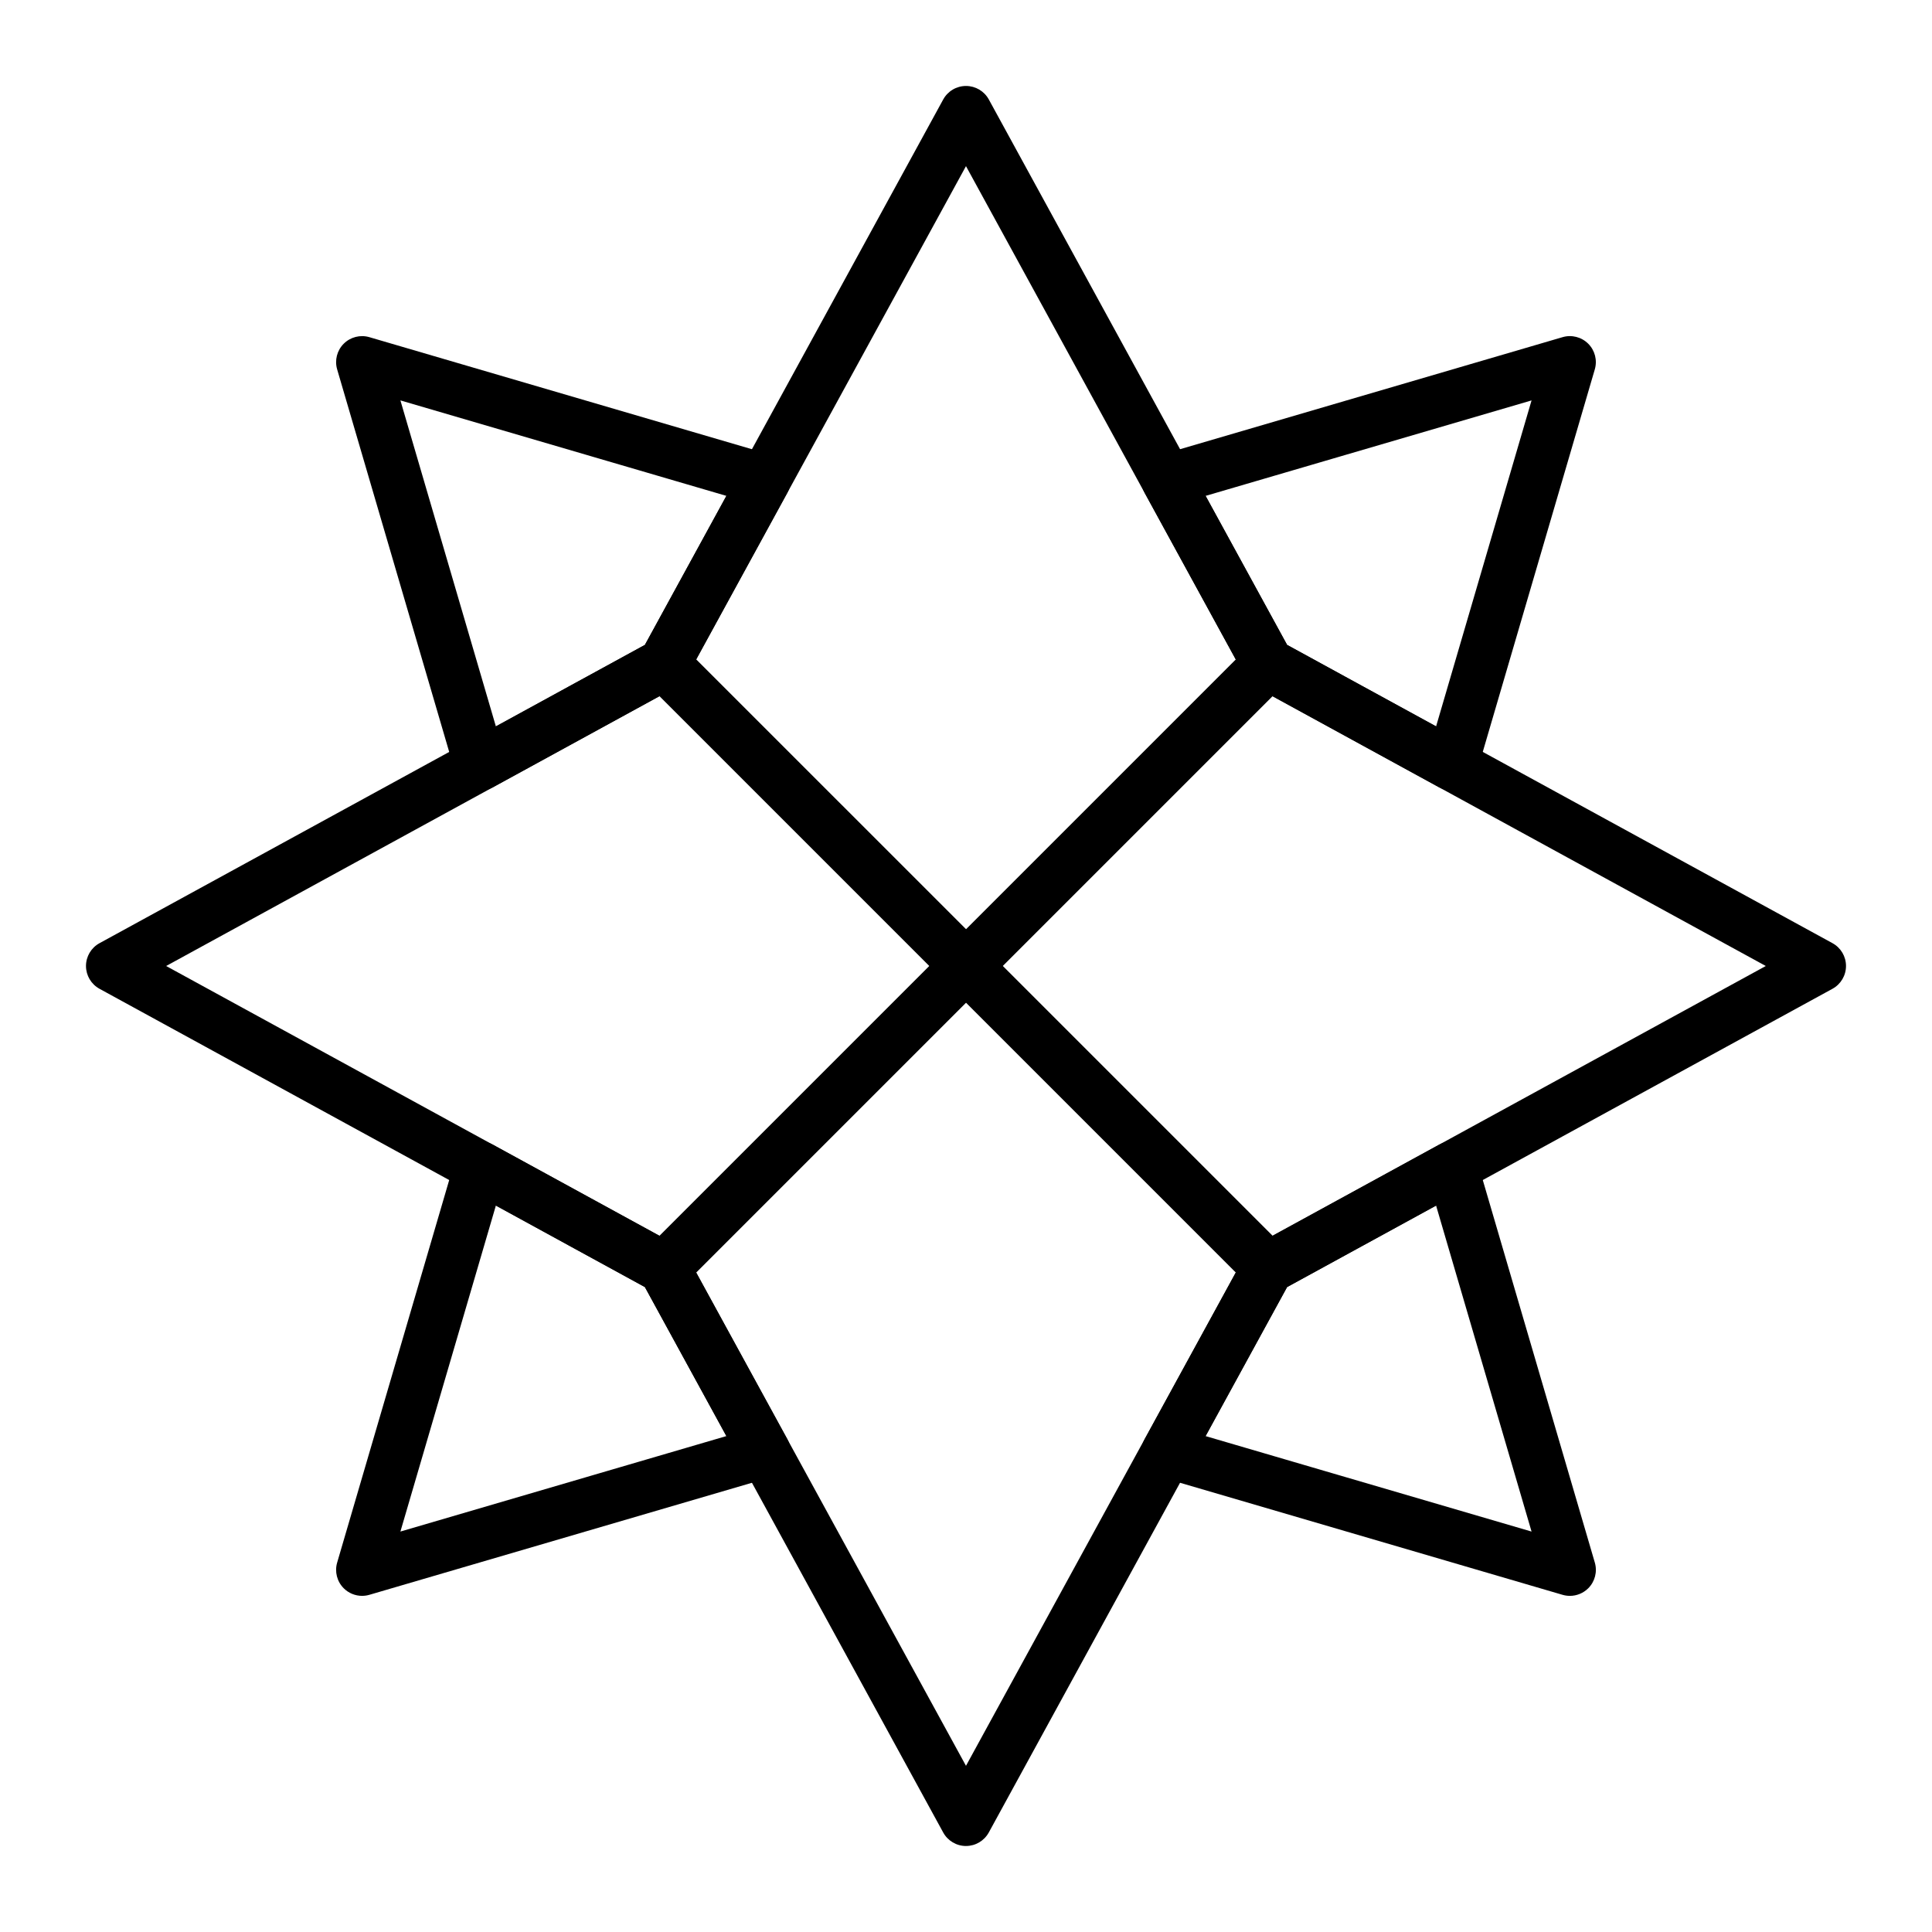
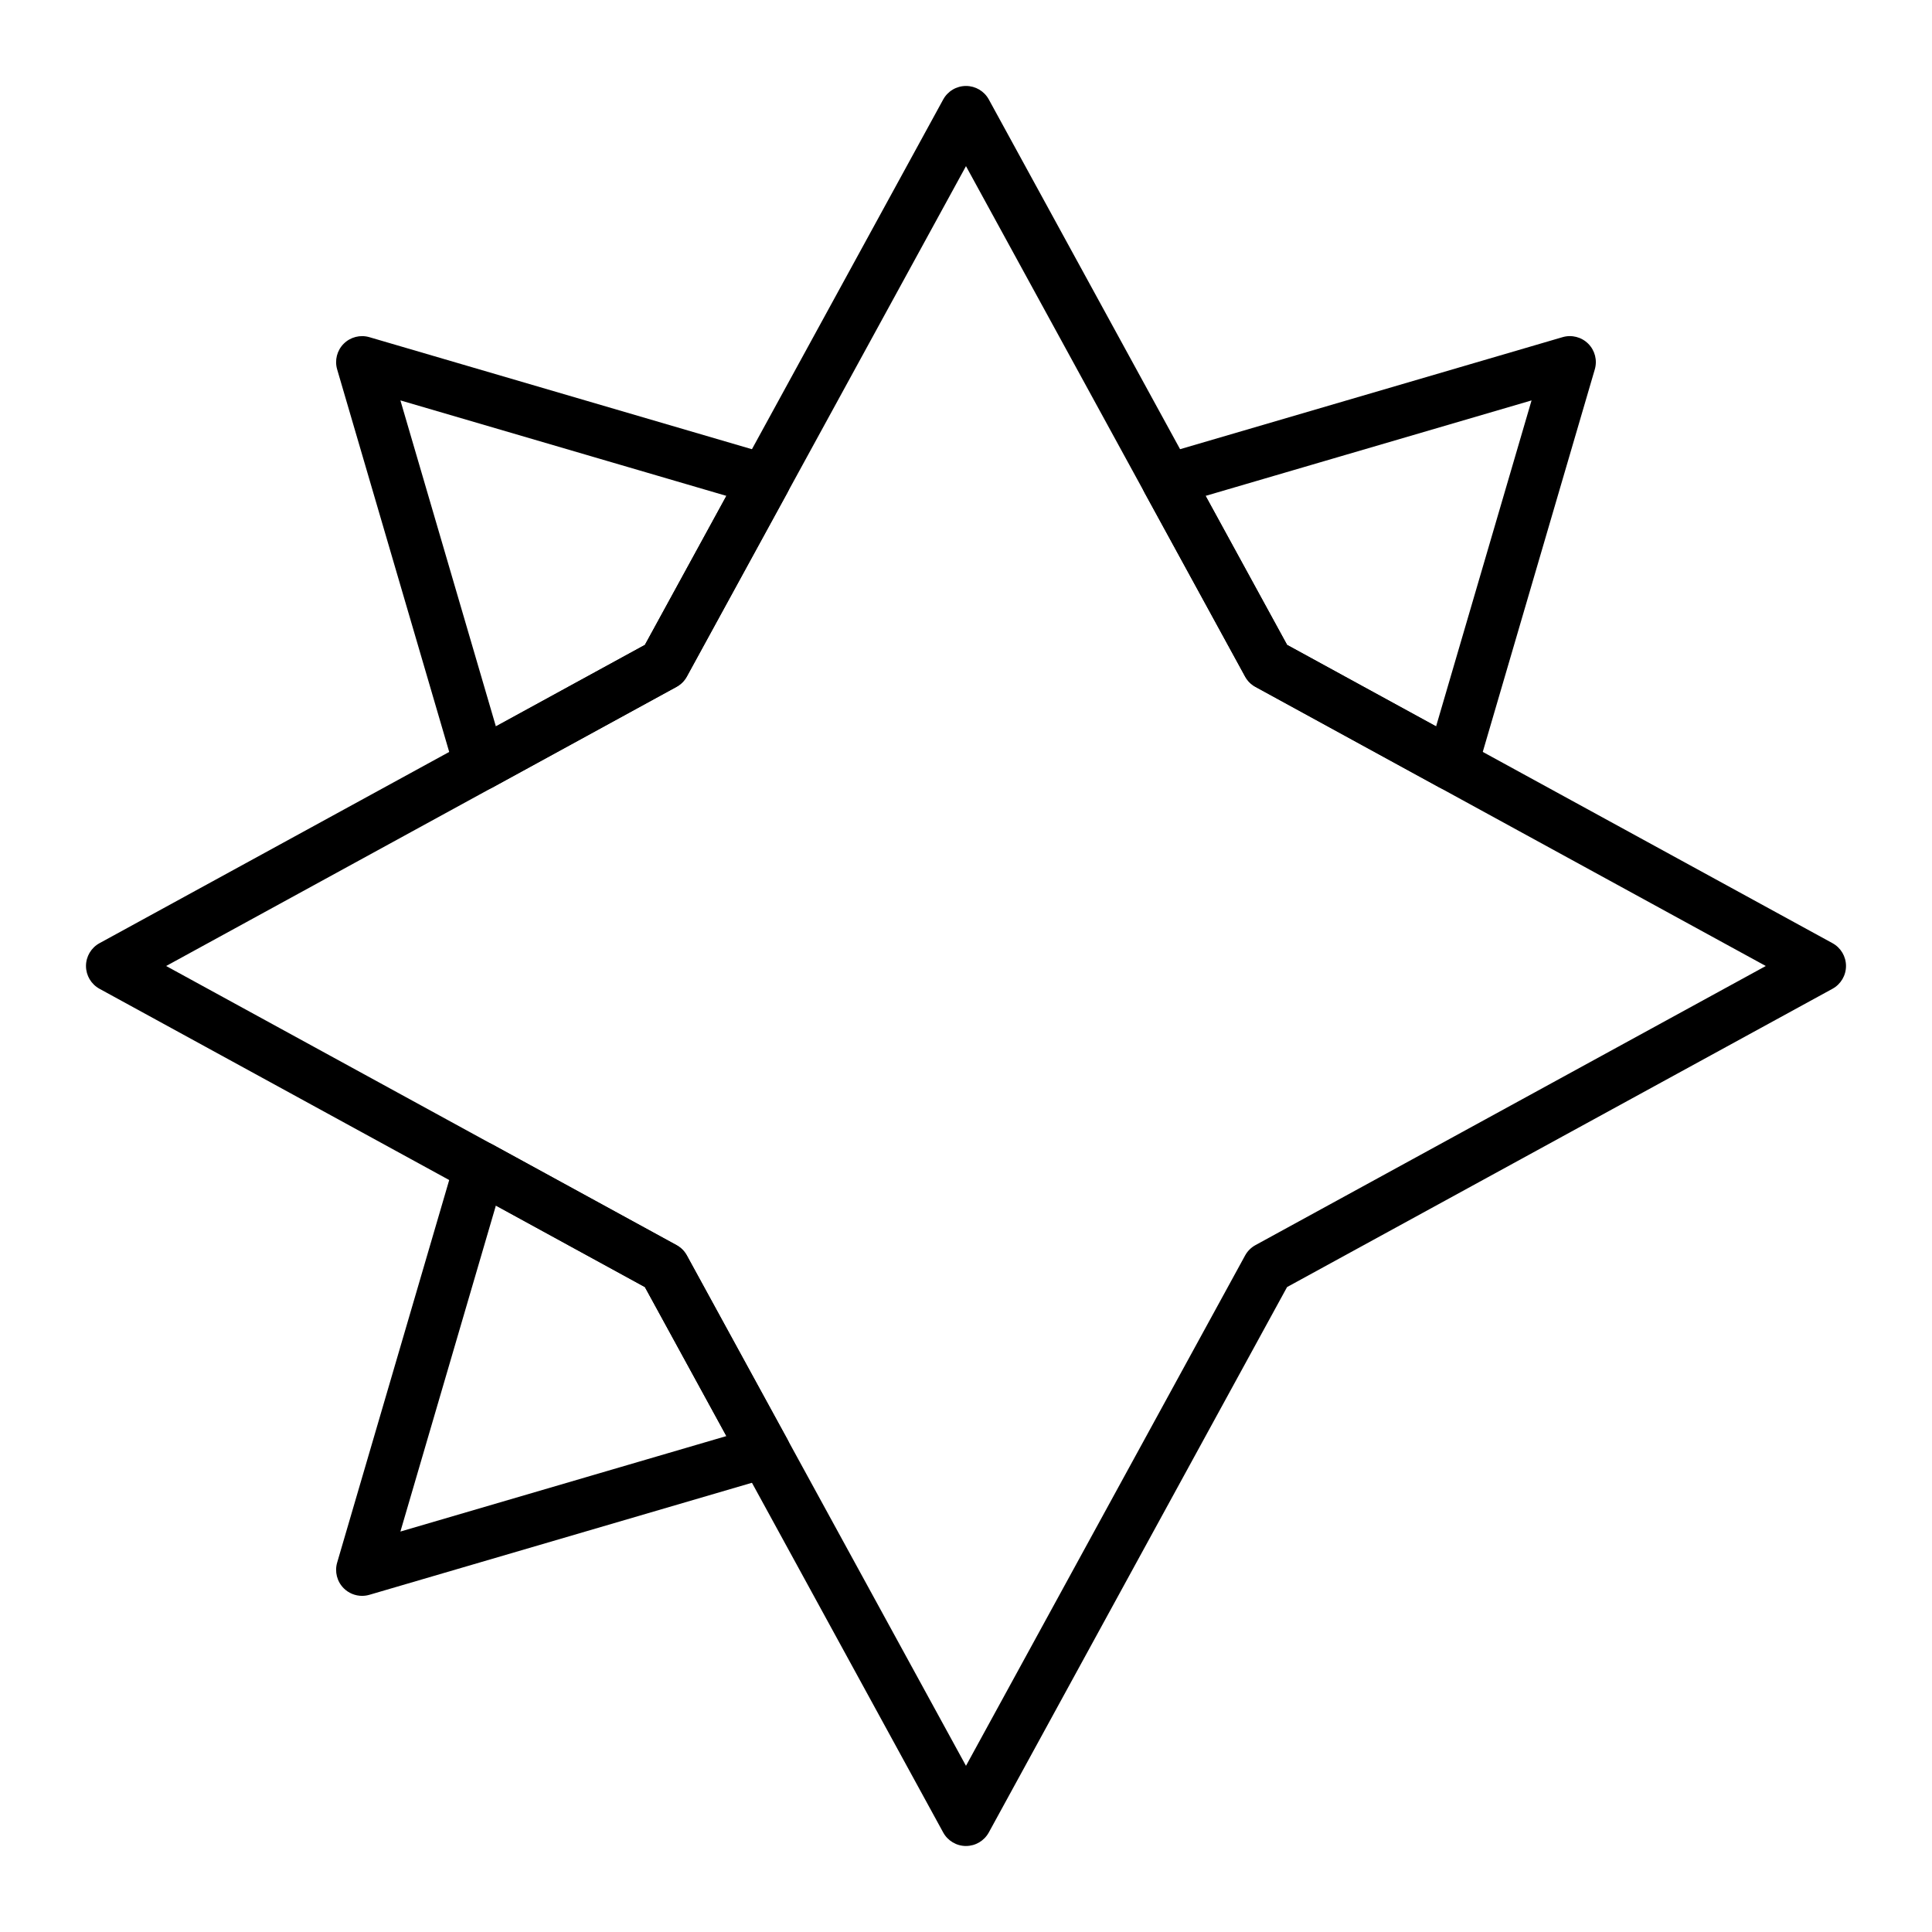
<svg xmlns="http://www.w3.org/2000/svg" fill="#000000" width="800px" height="800px" version="1.1" viewBox="144 144 512 512">
  <g>
    <path d="m271.21 353.54c-0.895 0-1.789-0.176-2.637-0.523-1.926-0.797-3.387-2.426-3.973-4.43l-31.25-106.69c-0.707-2.418-0.043-5.027 1.738-6.805 1.781-1.781 4.391-2.445 6.805-1.738l106.69 31.25c2 0.586 3.629 2.047 4.43 3.973s0.68 4.109-0.32 5.941l-26.672 48.77c-0.633 1.156-1.582 2.106-2.738 2.738l-48.77 26.672c-1.027 0.555-2.164 0.84-3.305 0.84zm-21.098-103.43 25.301 86.387 39.488-21.598 21.598-39.488z" />
    <path d="m528.78 353.54c-1.141 0-2.277-0.285-3.305-0.844l-48.77-26.672c-1.156-0.633-2.106-1.582-2.738-2.738l-26.672-48.77c-1-1.828-1.117-4.016-0.32-5.941 0.797-1.926 2.426-3.387 4.426-3.973l106.69-31.25c2.418-0.711 5.027-0.039 6.809 1.738 1.781 1.781 2.445 4.391 1.738 6.805l-31.25 106.69c-0.586 2-2.047 3.629-3.973 4.43-0.84 0.348-1.738 0.523-2.633 0.523zm-43.691-38.637 39.488 21.598 25.301-86.387-86.387 25.301z" />
    <path d="m239.96 566.92c-1.801 0-3.562-0.707-4.871-2.016-1.781-1.781-2.445-4.391-1.738-6.809l31.25-106.69c0.586-2 2.047-3.629 3.973-4.426 1.926-0.801 4.109-0.68 5.941 0.32l48.77 26.672c1.156 0.633 2.106 1.582 2.738 2.738l26.672 48.77c1 1.832 1.117 4.016 0.32 5.941s-2.426 3.387-4.43 3.973l-106.69 31.246c-0.637 0.188-1.289 0.277-1.938 0.277zm35.453-103.43-25.301 86.387 86.387-25.301-21.598-39.488z" />
-     <path d="m560.03 566.92c-0.645 0-1.297-0.09-1.934-0.277l-106.69-31.25c-2-0.586-3.629-2.047-4.426-3.973-0.801-1.926-0.68-4.109 0.32-5.941l26.672-48.77c0.633-1.156 1.582-2.106 2.738-2.738l48.77-26.672c1.828-1 4.012-1.117 5.941-0.32 1.926 0.797 3.387 2.426 3.973 4.426l31.25 106.69c0.707 2.418 0.039 5.027-1.738 6.809-1.316 1.312-3.078 2.019-4.879 2.019zm-96.539-42.34 86.387 25.301-25.301-86.387-39.488 21.598z" />
    <path d="m400 633.21c-2.519 0-4.836-1.375-6.043-3.582l-79.047-144.54-144.54-79.047c-2.207-1.211-3.582-3.527-3.582-6.043 0-2.519 1.375-4.836 3.582-6.043l144.54-79.047 79.047-144.54c1.211-2.211 3.527-3.586 6.047-3.586s4.836 1.375 6.043 3.582l79.051 144.54 144.53 79.047c2.211 1.207 3.582 3.527 3.582 6.043 0 2.519-1.375 4.836-3.582 6.043l-144.54 79.047-79.047 144.54c-1.211 2.207-3.527 3.582-6.043 3.582zm-211.97-233.21 135.25 73.973c1.156 0.633 2.106 1.582 2.738 2.738l73.977 135.25 73.973-135.25c0.633-1.156 1.582-2.106 2.738-2.738l135.25-73.973-135.25-73.973c-1.156-0.633-2.106-1.582-2.738-2.738l-73.973-135.26-73.973 135.25c-0.633 1.156-1.582 2.106-2.738 2.738z" />
-     <path d="m321.28 485.61c-1.762 0-3.527-0.672-4.871-2.016-2.691-2.691-2.691-7.051 0-9.742l157.44-157.44c2.691-2.688 7.051-2.688 9.742 0 2.688 2.688 2.688 7.051 0 9.742l-157.44 157.44c-1.344 1.344-3.106 2.016-4.871 2.016z" />
-     <path d="m480.02 486.9c-1.762 0-3.527-0.672-4.871-2.016l-160.03-160.04c-2.691-2.688-2.691-7.051 0-9.742 2.688-2.688 7.051-2.688 9.742 0l160.04 160.03c2.688 2.691 2.688 7.051 0 9.742-1.352 1.348-3.113 2.019-4.875 2.019z" />
  </g>
</svg>